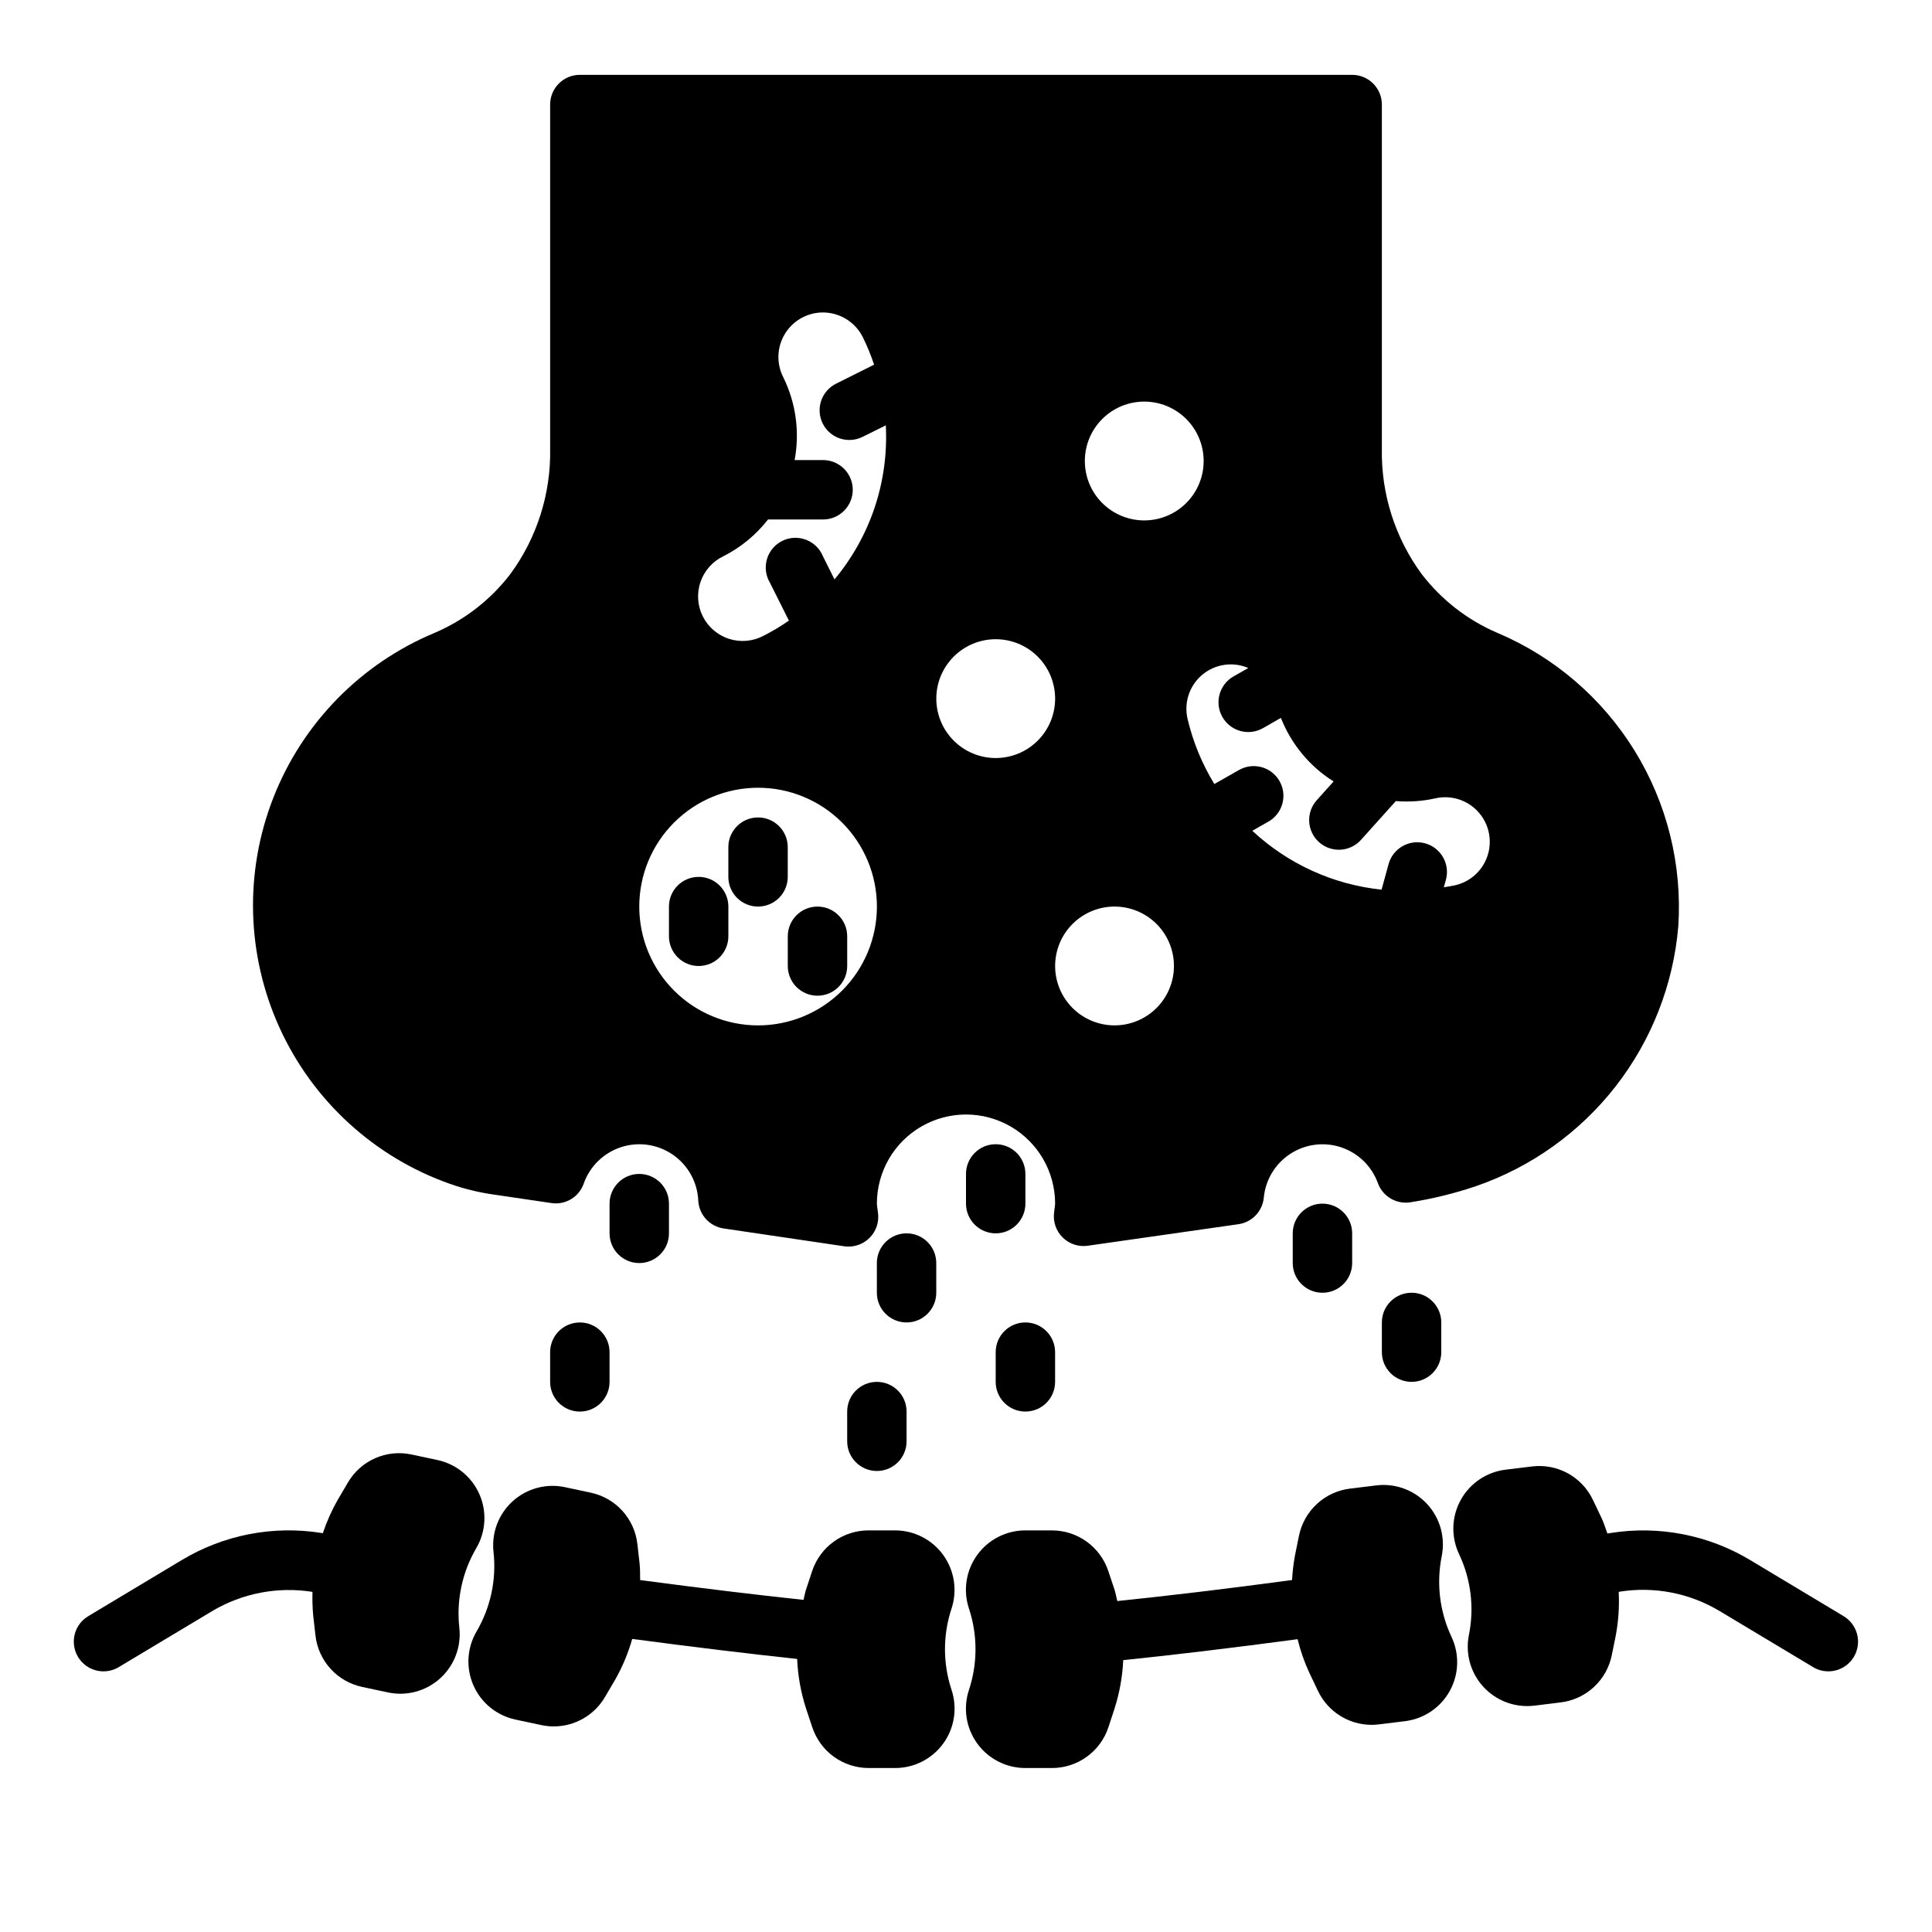
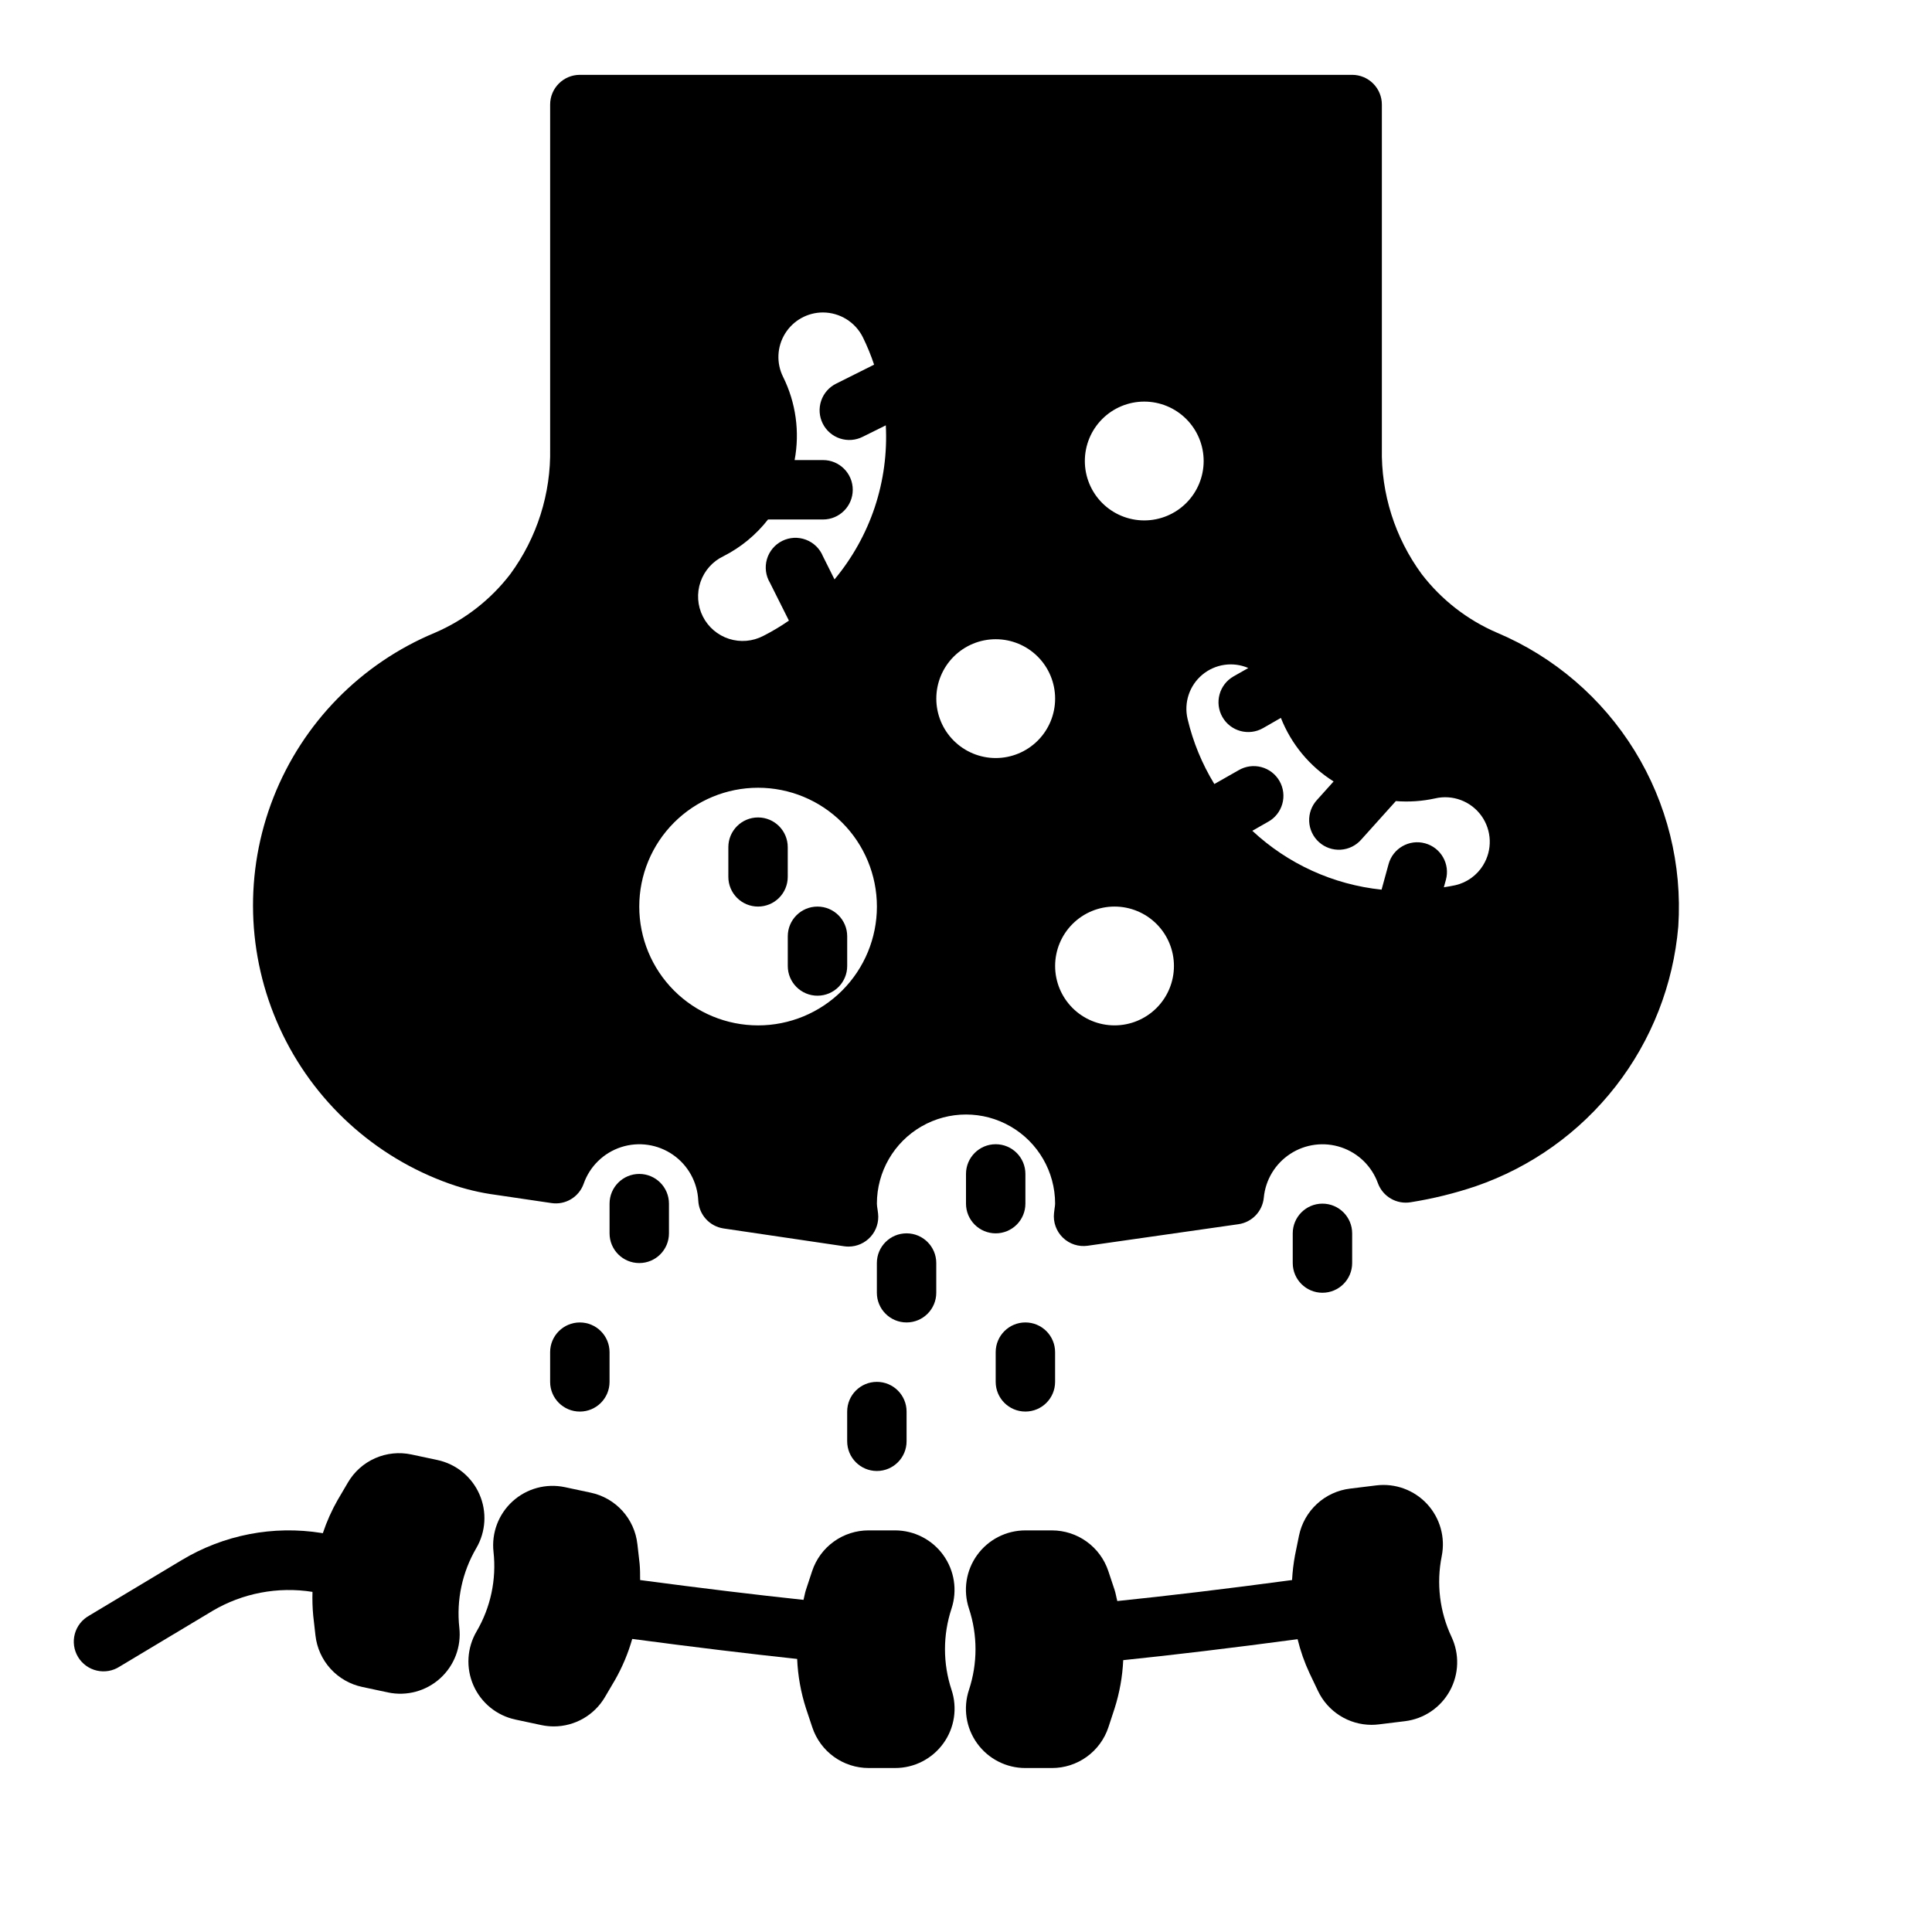
<svg xmlns="http://www.w3.org/2000/svg" fill="#000000" width="800px" height="800px" version="1.1" viewBox="144 144 512 512">
  <g>
-     <path d="m632.33 572.15-24.512-14.715c-11.102-6.672-24.207-9.211-37-7.172l-0.844 0.133c-0.512-1.402-0.938-2.824-1.574-4.172l-2.25-4.723v0.004c-1.414-2.988-3.734-5.453-6.629-7.047-2.898-1.594-6.219-2.234-9.5-1.836l-6.977 0.852h0.004c-5.039 0.594-9.48 3.582-11.934 8.02-2.453 4.438-2.617 9.785-0.441 14.367 3.144 6.66 4.062 14.152 2.613 21.375-0.949 4.633 0.238 9.445 3.234 13.109 2.992 3.664 7.473 5.785 12.203 5.781 0.633 0 1.266-0.035 1.895-0.109l6.949-0.859h0.004c3.293-0.391 6.379-1.816 8.816-4.066s4.102-5.211 4.754-8.465l1.047-5.148c0.719-3.828 0.98-7.727 0.785-11.617l0.301-0.055c9.137-1.445 18.484 0.371 26.418 5.121l24.547 14.719v0.004c1.789 1.168 3.981 1.555 6.062 1.074 2.086-0.48 3.883-1.789 4.981-3.621 1.102-1.836 1.406-4.035 0.852-6.102-0.559-2.062-1.93-3.812-3.805-4.844z" />
    <path d="m344.89 384.25c2.086 0 4.09-0.828 5.566-2.305 1.477-1.477 2.305-3.481 2.305-5.566v-7.871c0-4.348-3.523-7.875-7.871-7.875-4.348 0-7.871 3.527-7.871 7.875v7.871c0 2.086 0.828 4.09 2.305 5.566 1.477 1.477 3.477 2.305 5.566 2.305z" />
    <path d="m352.77 400c0 4.348 3.523 7.871 7.871 7.871 4.348 0 7.875-3.523 7.875-7.871v-7.875c0-4.348-3.527-7.871-7.875-7.871-4.348 0-7.871 3.523-7.871 7.871z" />
-     <path d="m329.15 400c2.09 0 4.094-0.832 5.566-2.309 1.477-1.477 2.309-3.477 2.309-5.566v-7.871c0-4.348-3.527-7.871-7.875-7.871-4.348 0-7.871 3.523-7.871 7.871v7.871c0 2.09 0.832 4.09 2.305 5.566 1.477 1.477 3.481 2.309 5.566 2.309z" />
    <path d="m305.54 462.98v7.871c0 4.348 3.523 7.871 7.871 7.871s7.871-3.523 7.871-7.871v-7.871c0-4.348-3.523-7.875-7.871-7.875s-7.871 3.527-7.871 7.875z" />
    <path d="m392.12 486.59v-7.871c0-4.348-3.523-7.871-7.871-7.871s-7.871 3.523-7.871 7.871v7.871c0 4.348 3.523 7.871 7.871 7.871s7.871-3.523 7.871-7.871z" />
    <path d="m407.87 470.85c2.086 0 4.09-0.832 5.566-2.305 1.477-1.477 2.305-3.481 2.305-5.566v-7.875c0-4.348-3.523-7.871-7.871-7.871s-7.871 3.523-7.871 7.871v7.875c0 2.086 0.828 4.09 2.305 5.566 1.477 1.473 3.477 2.305 5.566 2.305z" />
    <path d="m486.59 470.85v7.871c0 4.348 3.523 7.871 7.871 7.871 4.348 0 7.875-3.523 7.875-7.871v-7.871c0-4.348-3.527-7.871-7.875-7.871-4.348 0-7.871 3.523-7.871 7.871z" />
    <path d="m289.79 502.34v7.871c0 4.348 3.527 7.871 7.875 7.871 4.348 0 7.871-3.523 7.871-7.871v-7.871c0-4.348-3.523-7.875-7.871-7.875-4.348 0-7.875 3.527-7.875 7.875z" />
    <path d="m415.74 494.46c-4.348 0-7.871 3.527-7.871 7.875v7.871c0 4.348 3.523 7.871 7.871 7.871 4.348 0 7.871-3.523 7.871-7.871v-7.871c0-2.09-0.828-4.09-2.305-5.566-1.477-1.477-3.477-2.309-5.566-2.309z" />
    <path d="m368.51 518.08v7.871c0 4.348 3.523 7.875 7.871 7.875 4.348 0 7.871-3.527 7.871-7.875v-7.871c0-4.348-3.523-7.871-7.871-7.871-4.348 0-7.871 3.523-7.871 7.871z" />
-     <path d="m510.21 494.46v7.875c0 4.348 3.523 7.871 7.871 7.871s7.871-3.523 7.871-7.871v-7.875c0-4.348-3.523-7.871-7.871-7.871s-7.871 3.523-7.871 7.871z" />
    <path d="m393.98 556.11c-2.961-4.102-7.711-6.535-12.77-6.543h-7.023 0.004c-3.309-0.004-6.535 1.031-9.219 2.965-2.684 1.93-4.691 4.66-5.738 7.797l-1.645 4.984c-0.293 0.875-0.41 1.785-0.652 2.668-12.547-1.332-27.039-3.086-43.297-5.25 0-1.441 0-2.883-0.133-4.312l-0.59-5.203-0.004-0.004c-0.363-3.285-1.754-6.375-3.973-8.824-2.223-2.449-5.16-4.137-8.395-4.816l-6.863-1.465c-4.945-1.043-10.094 0.352-13.832 3.75-3.742 3.398-5.625 8.387-5.062 13.41 0.812 7.324-0.762 14.711-4.484 21.066-2.562 4.363-2.871 9.691-0.832 14.324 2.043 4.629 6.184 7.996 11.137 9.047l6.863 1.465c1.078 0.227 2.18 0.344 3.281 0.348 5.578-0.004 10.738-2.961 13.562-7.769l2.66-4.527h0.004c1.953-3.434 3.488-7.09 4.57-10.887 16.375 2.18 31.008 3.938 43.707 5.305 0.188 4.473 0.984 8.902 2.363 13.164l1.66 4.984v-0.004c1.043 3.129 3.043 5.852 5.719 7.785 2.676 1.93 5.891 2.973 9.191 2.977h7.023-0.004c5.066 0.008 9.824-2.422 12.789-6.531s3.773-9.391 2.168-14.195c-2.312-6.988-2.312-14.535 0-21.523 1.586-4.805 0.773-10.078-2.188-14.184z" />
    <path d="m270.21 554.29c2.562-4.363 2.875-9.691 0.832-14.32-2.039-4.629-6.18-7.996-11.129-9.051l-6.871-1.465c-3.231-0.691-6.602-0.348-9.625 0.988-3.027 1.332-5.555 3.59-7.219 6.445l-2.652 4.519-0.004-0.004c-1.621 2.832-2.957 5.816-3.988 8.914l-0.348-0.055v-0.004c-12.805-2.051-25.922 0.492-37.031 7.18l-24.547 14.719 0.004 0.004c-1.875 1.031-3.246 2.781-3.805 4.844-0.555 2.066-0.25 4.266 0.852 6.102 1.098 1.832 2.898 3.141 4.981 3.621 2.082 0.48 4.273 0.094 6.062-1.074l24.547-14.719v-0.004c7.984-4.731 17.375-6.523 26.543-5.066-0.066 2.117 0 4.234 0.199 6.344l0.59 5.211c0.371 3.281 1.762 6.367 3.984 8.812 2.219 2.449 5.152 4.133 8.383 4.82l6.863 1.465c4.945 1.043 10.094-0.352 13.832-3.75 3.742-3.398 5.625-8.387 5.062-13.41-0.809-7.32 0.766-14.707 4.484-21.066z" />
    <path d="m526.07 556.4c1.004-4.953-0.434-10.09-3.863-13.809-3.43-3.715-8.438-5.555-13.457-4.949l-6.949 0.852c-3.285 0.391-6.367 1.812-8.797 4.055-2.434 2.242-4.102 5.195-4.762 8.438l-1.047 5.148c-0.406 2.176-0.668 4.379-0.785 6.59-17.578 2.363-33.062 4.203-46.312 5.566-0.27-0.984-0.41-2.008-0.73-2.977l-1.66-4.984c-1.047-3.133-3.051-5.859-5.731-7.789-2.68-1.934-5.902-2.973-9.203-2.973h-7.031c-5.066-0.008-9.824 2.426-12.789 6.531-2.965 4.109-3.769 9.391-2.168 14.195 2.309 6.992 2.309 14.539 0 21.531-1.598 4.805-0.793 10.086 2.172 14.191 2.965 4.106 7.723 6.535 12.785 6.527h7.023c3.305 0.004 6.531-1.031 9.215-2.965 2.688-1.93 4.695-4.66 5.742-7.797l1.637-4.981c1.332-4.164 2.106-8.484 2.305-12.848 13.242-1.363 28.711-3.219 46.207-5.551h0.004c0.75 3.09 1.805 6.098 3.148 8.98l2.25 4.723c1.273 2.684 3.281 4.953 5.789 6.543 2.508 1.59 5.41 2.438 8.383 2.449 0.641 0 1.281-0.039 1.918-0.117l6.965-0.852h0.004c5.023-0.613 9.445-3.606 11.883-8.039s2.598-9.77 0.43-14.34c-3.125-6.656-4.031-14.141-2.574-21.352z" />
    <path d="m540.76 311.69c-7.887-3.387-14.77-8.738-19.996-15.547-7.082-9.641-10.793-21.344-10.555-33.301v-91.133c0-2.09-0.828-4.09-2.305-5.566-1.477-1.477-3.481-2.309-5.566-2.309h-204.67c-4.348 0-7.875 3.527-7.875 7.875v91.133c0.238 11.957-3.473 23.66-10.555 33.301-5.223 6.809-12.109 12.16-19.996 15.547-19.586 8.148-35.023 23.902-42.777 43.648-7.754 19.746-7.156 41.793 1.648 61.094 8.805 19.301 25.07 34.199 45.066 41.281 3.996 1.414 8.133 2.402 12.336 2.953l14.609 2.156c3.711 0.57 7.305-1.582 8.555-5.125 1.617-4.602 5.289-8.188 9.93-9.695 4.641-1.504 9.719-0.758 13.73 2.023 4.008 2.777 6.492 7.269 6.711 12.145 0.191 3.746 3 6.832 6.707 7.383l31.969 4.723c0.383 0.055 0.766 0.082 1.148 0.082 2.242 0 4.375-0.957 5.871-2.625 1.492-1.668 2.203-3.894 1.957-6.121l-0.156-1.203-0.004-0.004c-0.086-0.473-0.137-0.949-0.156-1.43 0-8.438 4.5-16.234 11.809-20.453 7.305-4.219 16.309-4.219 23.613 0 7.309 4.219 11.809 12.016 11.809 20.453-0.016 0.414-0.059 0.824-0.133 1.234l-0.156 1.266c-0.27 2.422 0.598 4.828 2.348 6.523s4.184 2.484 6.594 2.137l39.934-5.707c3.586-0.512 6.356-3.406 6.715-7.004 0.441-4.754 3.031-9.043 7.031-11.645 4-2.606 8.969-3.238 13.492-1.719s8.105 5.023 9.723 9.512c1.312 3.559 4.977 5.672 8.715 5.031 5.852-0.93 11.617-2.348 17.23-4.242 14.652-5.047 27.523-14.242 37.051-26.465 9.523-12.223 15.293-26.953 16.605-42.395 1.066-16.348-2.981-32.625-11.582-46.566-8.602-13.945-21.332-24.867-36.422-31.246zm-195.86 104.05c-8.352 0-16.359-3.316-22.266-9.223s-9.223-13.914-9.223-22.266c0-8.352 3.316-16.359 9.223-22.266s13.914-9.223 22.266-9.223c8.352 0 16.359 3.316 22.266 9.223s9.223 13.914 9.223 22.266c0 8.352-3.316 16.359-9.223 22.266s-13.914 9.223-22.266 9.223zm30.93-137.34c-2.336 6.996-5.957 13.488-10.676 19.152l-3.062-6.125c-0.824-2.027-2.461-3.621-4.512-4.394-2.055-0.777-4.336-0.66-6.297 0.32-1.961 0.98-3.426 2.734-4.039 4.84s-0.32 4.371 0.805 6.25l5.023 10.027c-2.168 1.504-4.438 2.856-6.785 4.047-2.809 1.473-6.094 1.75-9.109 0.777-3.016-0.973-5.516-3.121-6.934-5.957s-1.633-6.125-0.602-9.121 3.223-5.457 6.086-6.82c4.606-2.332 8.637-5.656 11.809-9.727h14.578c4.348 0 7.875-3.527 7.875-7.875 0-4.348-3.527-7.871-7.875-7.871h-7.531c1.402-7.484 0.332-15.223-3.055-22.043-1.824-3.656-1.625-7.996 0.523-11.473 2.148-3.477 5.945-5.598 10.031-5.602 4.473 0.012 8.559 2.539 10.566 6.535 1.16 2.363 2.164 4.801 2.996 7.297l-10.035 5.023c-1.883 0.922-3.32 2.559-3.992 4.547-0.672 1.988-0.523 4.164 0.414 6.039 0.938 1.879 2.586 3.305 4.582 3.961 1.992 0.656 4.164 0.488 6.035-0.465l6.098-3.023c0.387 7.348-0.605 14.699-2.918 21.68zm32.047 66.488c-4.176 0-8.18-1.66-11.133-4.613-2.953-2.949-4.613-6.957-4.613-11.133 0-4.172 1.66-8.18 4.613-11.133 2.953-2.949 6.957-4.609 11.133-4.609 4.176 0 8.18 1.66 11.133 4.609 2.953 2.953 4.609 6.961 4.609 11.133 0 4.176-1.656 8.184-4.609 11.133-2.953 2.953-6.957 4.613-11.133 4.613zm31.488 70.848c-4.176 0-8.18-1.66-11.133-4.609-2.953-2.953-4.613-6.957-4.613-11.133s1.66-8.18 4.613-11.133c2.953-2.953 6.957-4.613 11.133-4.613s8.18 1.66 11.133 4.613c2.953 2.953 4.609 6.957 4.609 11.133s-1.656 8.18-4.609 11.133c-2.953 2.949-6.957 4.609-11.133 4.609zm7.871-133.82c-4.176 0-8.18-1.66-11.133-4.609-2.953-2.953-4.609-6.957-4.609-11.133s1.656-8.184 4.609-11.133c2.953-2.953 6.957-4.613 11.133-4.613s8.18 1.66 11.133 4.613c2.953 2.949 4.613 6.957 4.613 11.133s-1.66 8.18-4.613 11.133c-2.953 2.949-6.957 4.609-11.133 4.609zm89.797 91.402c-1.648 2.668-4.293 4.566-7.344 5.273-1.016 0.234-2.039 0.371-3.055 0.551l0.543-1.969c1.152-4.191-1.309-8.527-5.504-9.68-4.191-1.156-8.527 1.309-9.684 5.5l-1.859 6.777h0.004c-12.809-1.336-24.836-6.816-34.254-15.602l4.141-2.363 0.004 0.004c1.852-1.012 3.223-2.727 3.797-4.758 0.578-2.031 0.316-4.211-0.73-6.047-1.043-1.836-2.781-3.172-4.824-3.715-2.039-0.543-4.211-0.238-6.031 0.836l-6.422 3.652c-3.258-5.328-5.648-11.137-7.086-17.215-1.031-4.328 0.465-8.867 3.871-11.73 3.406-2.863 8.133-3.562 12.219-1.801l-3.938 2.234h0.004c-3.781 2.164-5.09 6.984-2.926 10.766s6.984 5.09 10.766 2.926l4.723-2.707v-0.004c2.742 6.965 7.637 12.867 13.973 16.848l-4.383 4.879c-1.434 1.547-2.188 3.606-2.09 5.715 0.098 2.106 1.035 4.086 2.606 5.492 1.57 1.41 3.637 2.129 5.742 2 2.106-0.129 4.07-1.098 5.453-2.688l9.164-10.195c3.477 0.277 6.977 0.039 10.383-0.707 4.652-1.094 9.504 0.727 12.293 4.606 2.785 3.883 2.961 9.062 0.438 13.121z" />
  </g>
</svg>